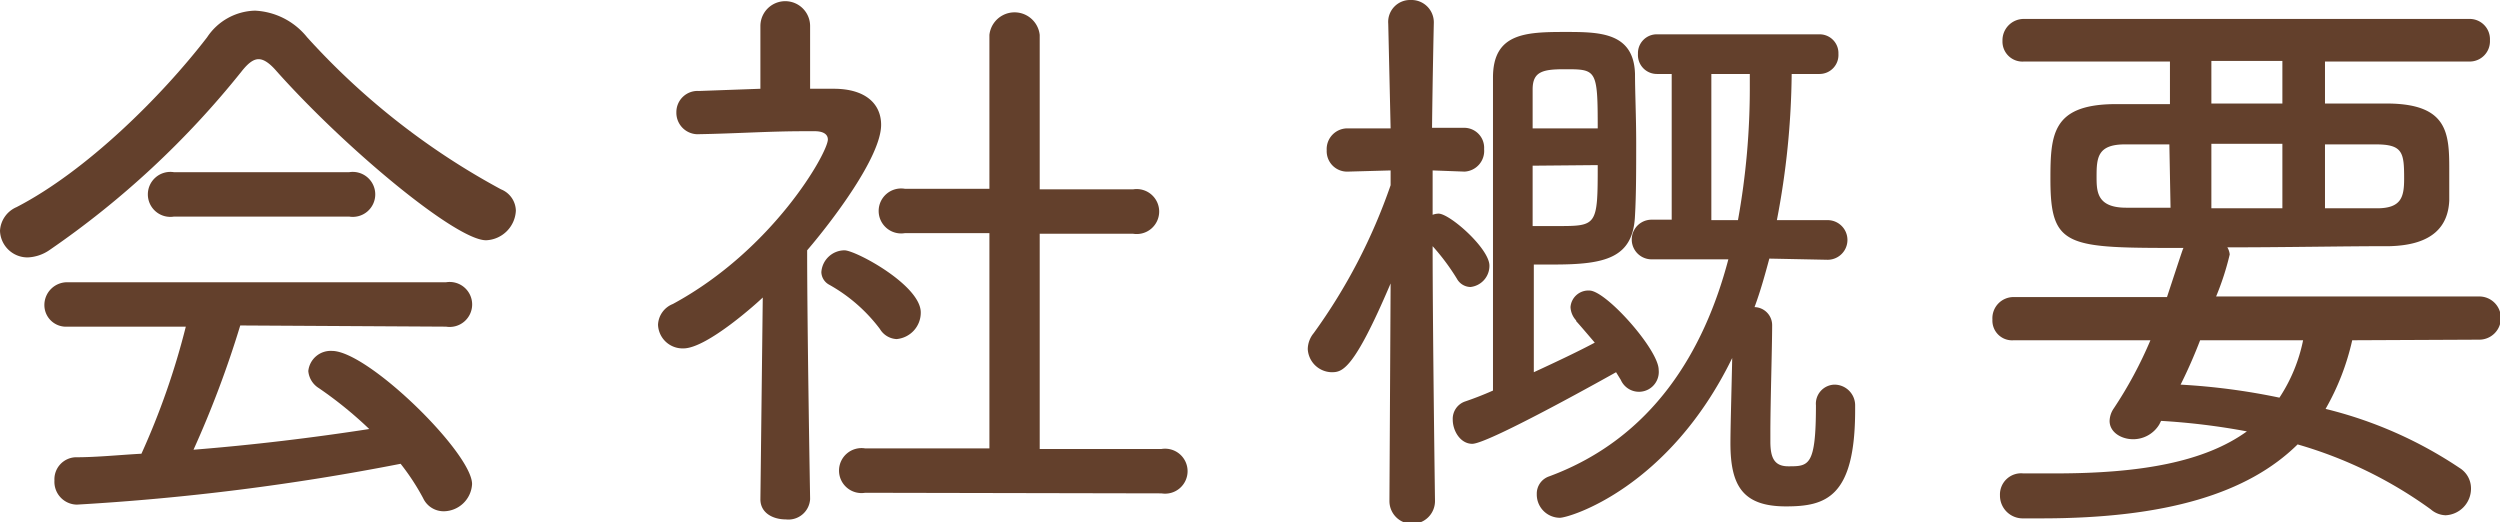
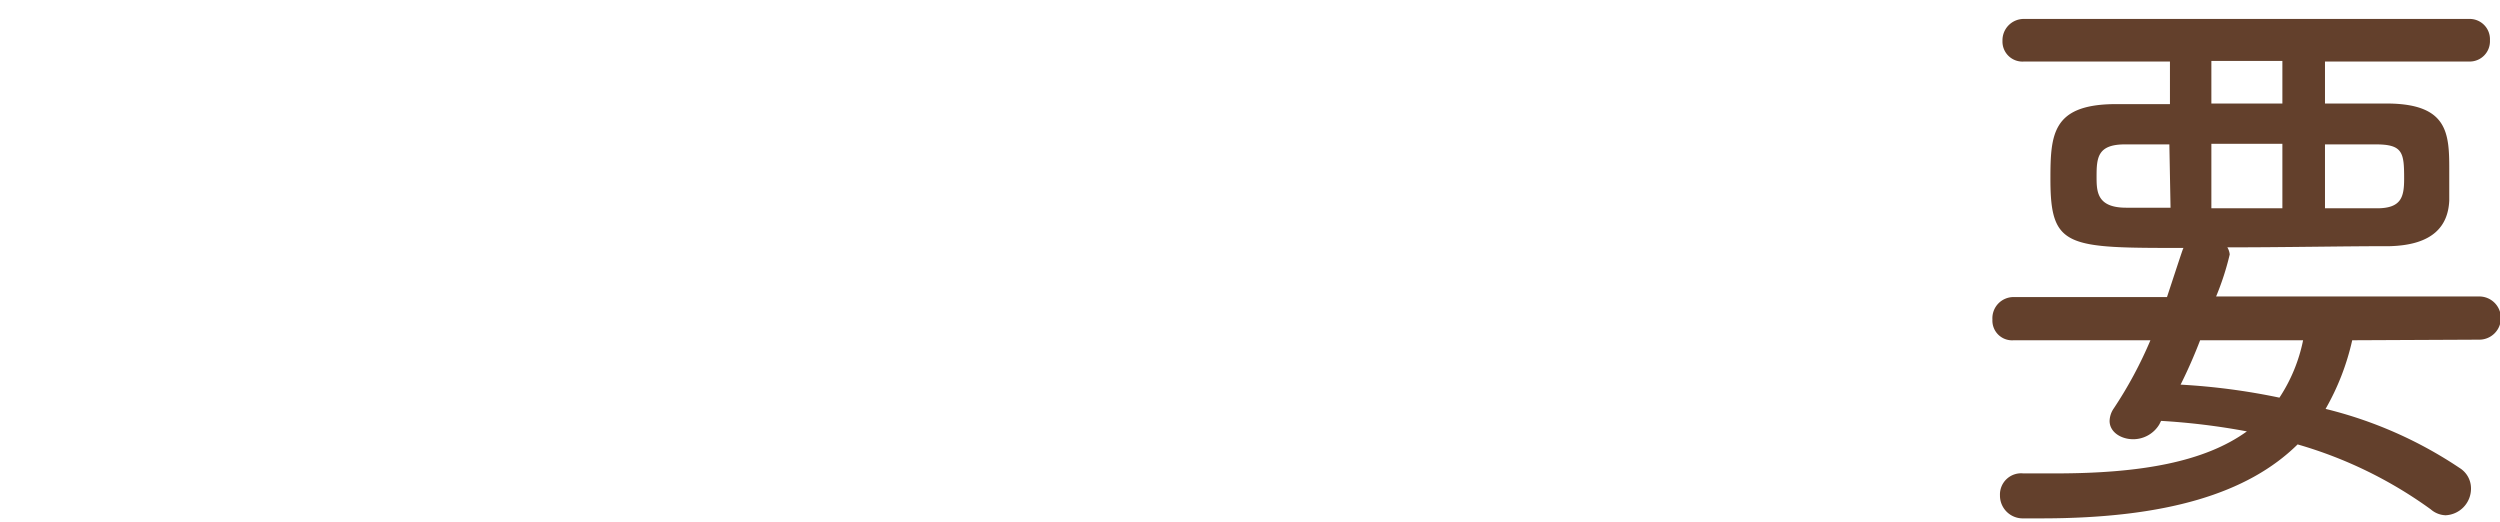
<svg xmlns="http://www.w3.org/2000/svg" width="168.99" height="35.31" viewBox="0 0 168.99 35.31">
  <defs>
    <style>.cls-1{fill:#63402c;}</style>
  </defs>
  <g id="レイヤー_2" data-name="レイヤー 2">
    <g id="レイヤー_1-2" data-name="レイヤー 1">
-       <path class="cls-1" d="M18.72,4.84c-.48-.56-.88-.84-1.24-.84s-.72.28-1.16.84a60.3,60.3,0,0,1-13,12.08,2.79,2.79,0,0,1-1.44.48A1.86,1.86,0,0,1,0,15.6,1.85,1.85,0,0,1,1.12,14C5.84,11.56,10.92,6.52,14,2.52A4,4,0,0,1,17.24.72a4.81,4.81,0,0,1,3.52,1.8A49.1,49.1,0,0,0,33.87,12.8a1.59,1.59,0,0,1,1,1.44,2.1,2.1,0,0,1-2,2C30.88,16.28,23.44,10.12,18.72,4.84ZM16.24,22a69.15,69.15,0,0,1-3.16,8.4c4-.32,8-.8,11.88-1.4a26.83,26.83,0,0,0-3.4-2.76,1.51,1.51,0,0,1-.72-1.16,1.52,1.52,0,0,1,1.6-1.36c2.44,0,9.47,6.91,9.47,9A1.94,1.94,0,0,1,30,34.56a1.53,1.53,0,0,1-1.4-.89,15.46,15.46,0,0,0-1.52-2.32A162.32,162.32,0,0,1,5.2,34.11a1.54,1.54,0,0,1-1.52-1.63,1.49,1.49,0,0,1,1.4-1.57c1.48,0,3-.16,4.48-.24a50.49,50.49,0,0,0,3-8.59l-8,0A1.46,1.46,0,0,1,3,20.64a1.54,1.54,0,0,1,1.6-1.56H30.15a1.52,1.52,0,1,1,0,3Zm-4.48-7.36a1.52,1.52,0,1,1,0-3H23.6a1.52,1.52,0,1,1,0,3Z" />
-       <path class="cls-1" d="M54.76,33.75a1.47,1.47,0,0,1-1.64,1.36c-.88,0-1.72-.44-1.72-1.36v0l.16-13.64c-.28.28-3.76,3.44-5.36,3.44a1.66,1.66,0,0,1-1.72-1.6,1.58,1.58,0,0,1,1-1.4c6.8-3.68,10.48-10.24,10.48-11.12,0-.36-.32-.56-.88-.56h-.72c-2.36,0-4.68.16-7.08.2h0a1.45,1.45,0,0,1-1.56-1.48,1.43,1.43,0,0,1,1.52-1.44L51.4,6V1.76a1.68,1.68,0,0,1,3.36,0l0,4.24c.56,0,1.08,0,1.6,0,2.12,0,3.2,1,3.2,2.44,0,2.16-3.32,6.52-5,8.48,0,5.24.2,16.76.2,16.76Zm4.72-11.51a11,11,0,0,0-3.44-3,1,1,0,0,1-.52-.84,1.58,1.58,0,0,1,1.56-1.48c.76,0,5.16,2.36,5.16,4.2a1.79,1.79,0,0,1-1.64,1.8A1.39,1.39,0,0,1,59.48,22.24Zm-1,11.07a1.52,1.52,0,1,1,0-3l8.4,0,0-14.55-5.72,0a1.52,1.52,0,1,1,0-3l5.72,0V2.36a1.71,1.71,0,0,1,3.4,0V12.8l6.31,0a1.52,1.52,0,1,1,0,3l-6.31,0,0,14.55,8.23,0a1.52,1.52,0,1,1,0,3Z" />
-       <path class="cls-1" d="M94,19.16c-2.52,5.92-3.28,6-4,6a1.65,1.65,0,0,1-1.6-1.56,1.73,1.73,0,0,1,.4-1.08,38.35,38.35,0,0,0,5.2-10l0-1-2.88.08h0a1.38,1.38,0,0,1-1.44-1.44,1.4,1.4,0,0,1,1.48-1.48h2.84L93.84,1.6v0A1.48,1.48,0,0,1,95.36,0a1.51,1.51,0,0,1,1.56,1.56v0s-.08,3.52-.12,7.08h2.12a1.35,1.35,0,0,1,1.4,1.44A1.4,1.4,0,0,1,99,11.6h0l-2.16-.08v3a1.18,1.18,0,0,1,.4-.08c.76,0,3.44,2.36,3.44,3.52a1.44,1.44,0,0,1-1.28,1.44,1.07,1.07,0,0,1-.92-.56,15,15,0,0,0-1.64-2.2c0,5.68.16,17.23.16,17.23a1.54,1.54,0,0,1-3.08,0Zm12.56,2.52a1.42,1.42,0,0,1-.4-.92,1.21,1.21,0,0,1,1.28-1.12c1.12,0,4.68,4,4.68,5.36a1.34,1.34,0,0,1-2.56.68l-.32-.52S100.64,30,99.52,30c-.8,0-1.32-.87-1.32-1.63A1.24,1.24,0,0,1,99,27.15c.56-.19,1.2-.43,1.92-.75,0-4.28,0-16.72,0-21.16,0-3,2.2-3.08,4.88-3.08,2.28,0,4.64,0,4.72,2.84,0,1.2.08,2.92.08,4.64s0,3.56-.08,4.92c-.12,2.88-2,3.32-5.48,3.32-.48,0-.92,0-1.36,0,0,1.52,0,4.72,0,7.28,1.56-.72,3.08-1.44,4.12-2C107.32,22.6,106.88,22.08,106.52,21.68Zm1.44-13c0-4-.08-4-2.24-4-1.48,0-2.16.16-2.16,1.36V8.68Zm-4.4,2.52v4.08c.48,0,1.08,0,1.64,0,2.72,0,2.76,0,2.76-4.12Zm16,6.28c-.29,1.08-.6,2.2-1,3.28A1.22,1.22,0,0,1,119.79,22c0,1.44-.12,5.27-.12,7.19v.65c0,1.08.25,1.68,1.21,1.68,1.39,0,1.87,0,1.87-4.12A1.29,1.29,0,0,1,124,26a1.4,1.4,0,0,1,1.4,1.44v.28c0,5.92-2,6.51-4.68,6.51-2.92,0-3.75-1.4-3.75-4.27,0-1.08.08-3.76.12-5.76C112.8,33,106.08,35,105.44,35a1.57,1.57,0,0,1-1.56-1.6,1.23,1.23,0,0,1,.84-1.2c7-2.59,10.48-8.47,12.11-14.67l-5.19,0a1.34,1.34,0,0,1,0-2.68l1.36,0V5h-1a1.28,1.28,0,0,1-1.28-1.36A1.27,1.27,0,0,1,112,2.32h11a1.27,1.27,0,0,1,1.27,1.32A1.28,1.28,0,0,1,123,5h-1.89a54.33,54.33,0,0,1-1,9.88l3.43,0a1.34,1.34,0,0,1,0,2.68Zm-2.12-2.6a50.16,50.16,0,0,0,.8-9.08V5H118l-2.32,0v9.88Z" />
      <path class="cls-1" d="M159,23a16.61,16.61,0,0,1-1.8,4.64,28.36,28.36,0,0,1,9.07,4,1.62,1.62,0,0,1,.76,1.39,1.8,1.8,0,0,1-1.72,1.8,1.61,1.61,0,0,1-1-.4,29,29,0,0,0-9-4.39c-3.36,3.31-8.88,5-17.32,5h-1.2a1.54,1.54,0,0,1-1.6-1.56A1.43,1.43,0,0,1,136.76,32h.08c.72,0,1.44,0,2.12,0,5.8,0,10.08-.79,12.92-2.84a46,46,0,0,0-5.8-.71l-.12.24a2.06,2.06,0,0,1-1.76,1c-.84,0-1.6-.49-1.6-1.24a1.57,1.57,0,0,1,.28-.84A27.83,27.83,0,0,0,145.36,23h-9.24a1.33,1.33,0,0,1-1.44-1.4,1.43,1.43,0,0,1,1.44-1.52h10.36c1.08-3.28,1.08-3.28,1.12-3.32-7.88,0-9,0-9-4.64,0-3,.12-5,4.2-5.08,1.2,0,2.52,0,3.88,0V4.16H136.8a1.35,1.35,0,0,1-1.44-1.4,1.44,1.44,0,0,1,1.44-1.48h30.12a1.37,1.37,0,0,1,1.39,1.44,1.37,1.37,0,0,1-1.39,1.44h-9.76V7c1.6,0,3.08,0,4.4,0,3.87.08,4,2,4,4.4,0,.8,0,1.64,0,2.16-.08,1.76-1.15,3-4,3.08-3.16,0-7.08.08-11,.08a1.14,1.14,0,0,1,.16.48,18.29,18.29,0,0,1-.92,2.84h17.79a1.46,1.46,0,0,1,0,2.92ZM146.64,9.76c-1.08,0-2.12,0-3,0-1.84,0-1.92.88-1.92,2.16,0,1,0,2.12,2,2.12.88,0,1.88,0,3,0ZM148.72,23q-.6,1.56-1.32,3a44.12,44.12,0,0,1,6.68.88,11,11,0,0,0,1.6-3.88Zm5.56-18.88h-4.8V7h4.8Zm0,5.6h-4.8v4.36h4.8Zm2.88,4.36c1.32,0,2.48,0,3.51,0,1.65,0,1.84-.76,1.84-2,0-1.76-.08-2.32-1.91-2.32-1,0-2.2,0-3.44,0Z" />
    </g>
  </g>
</svg>